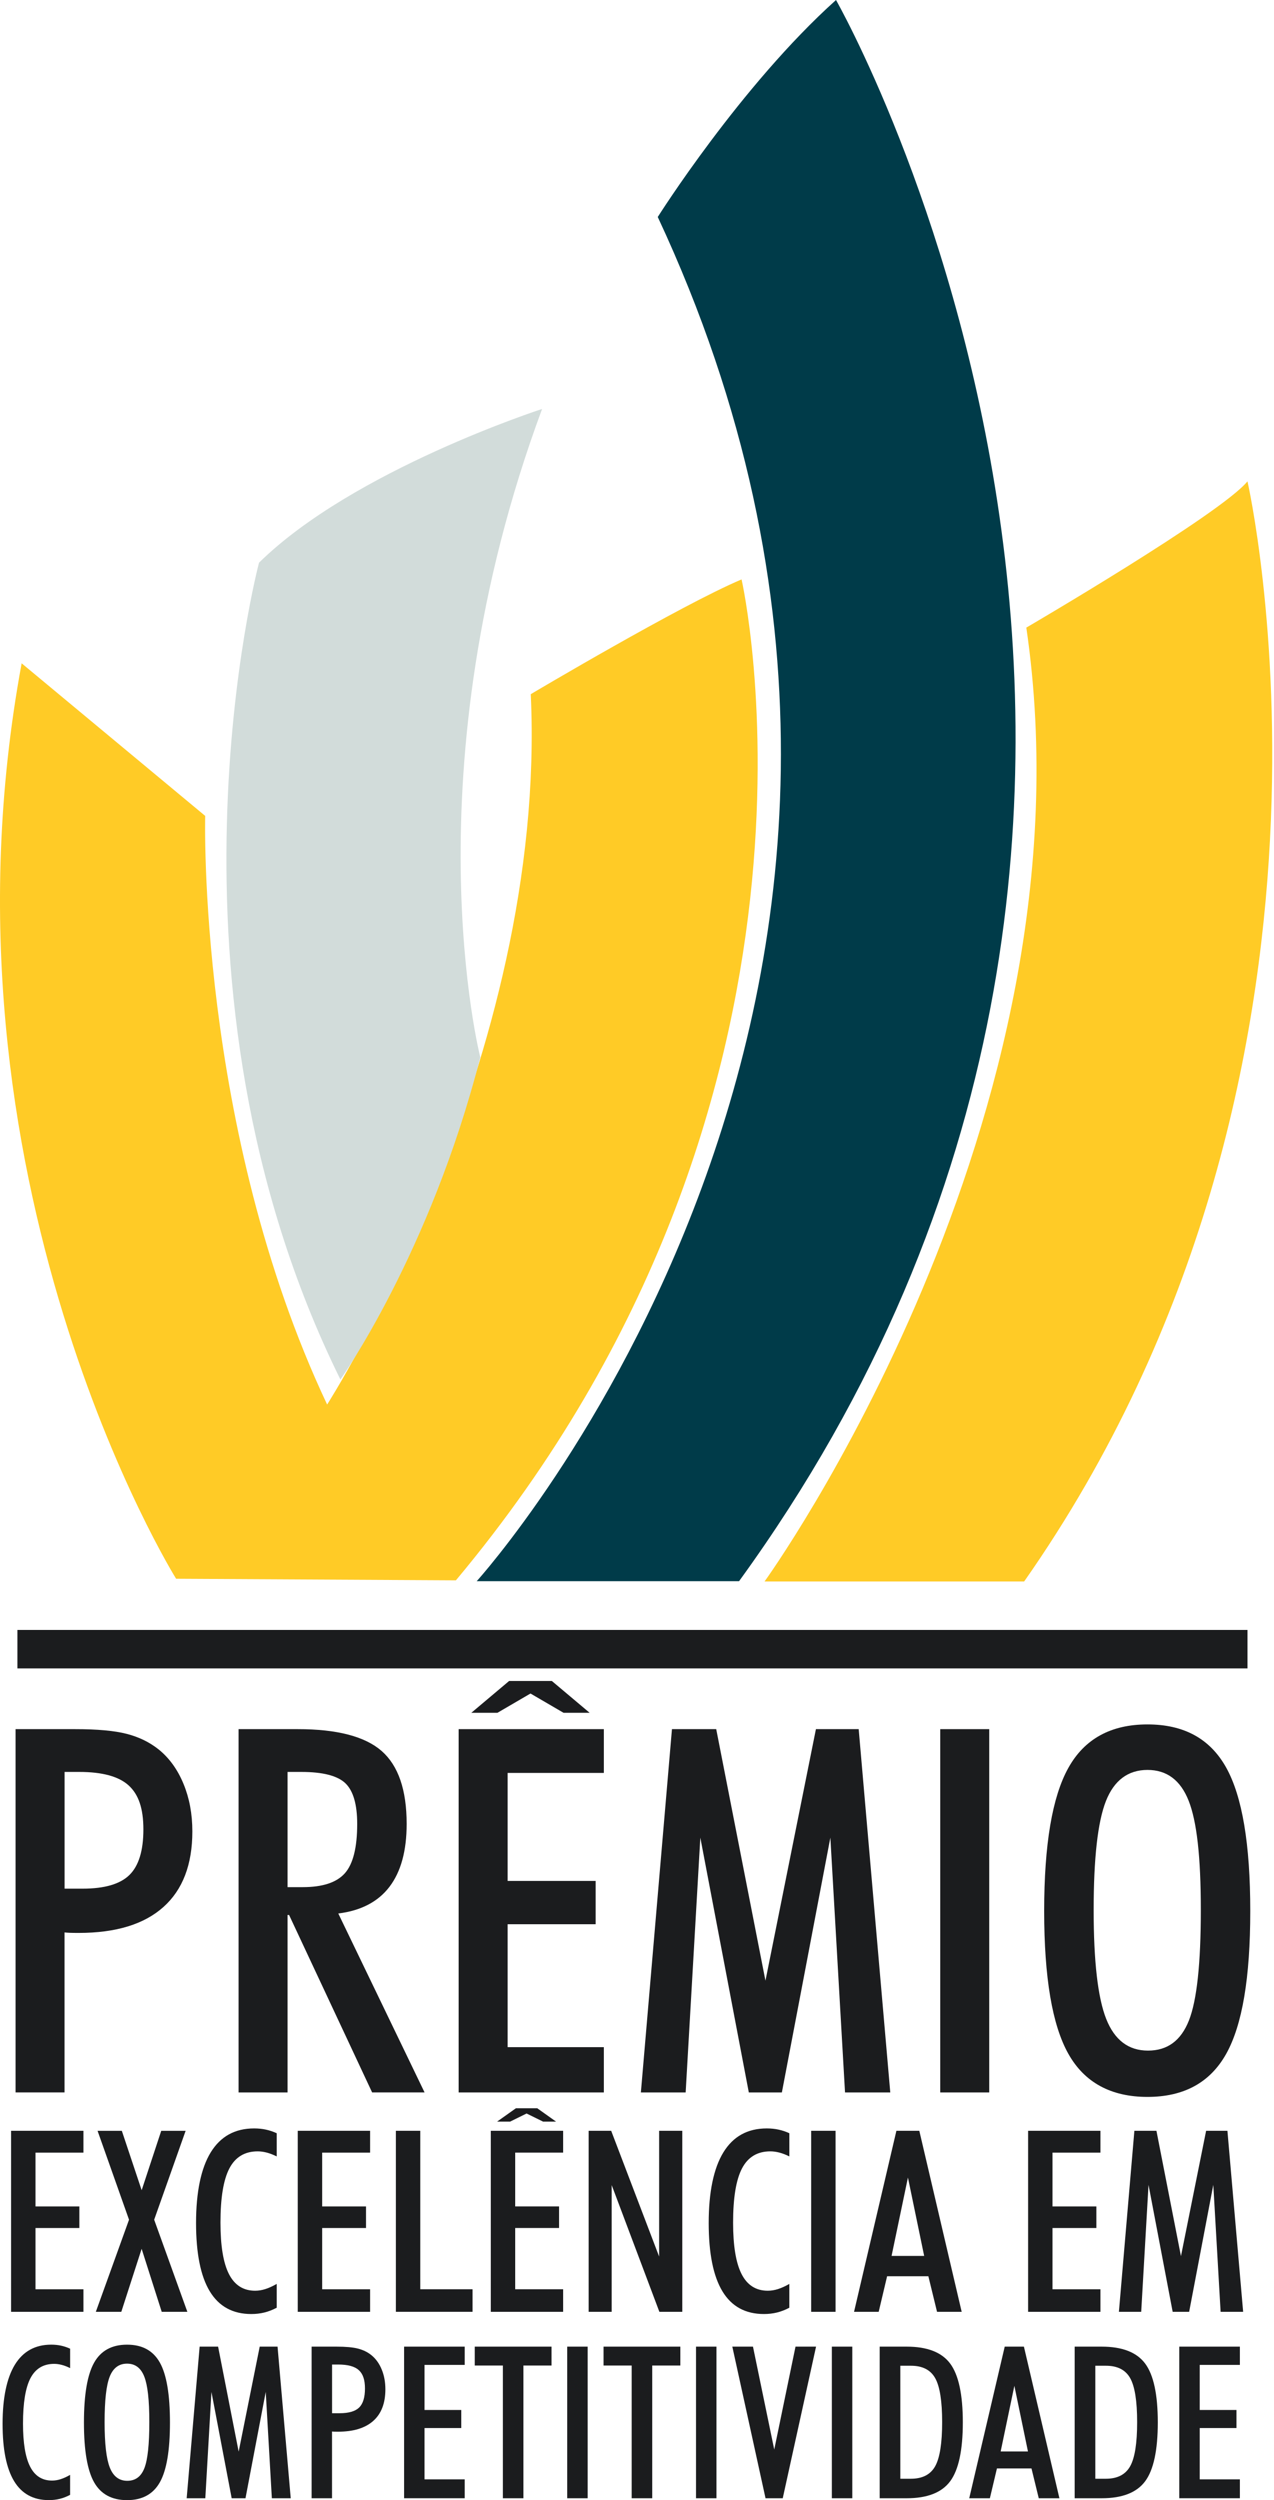
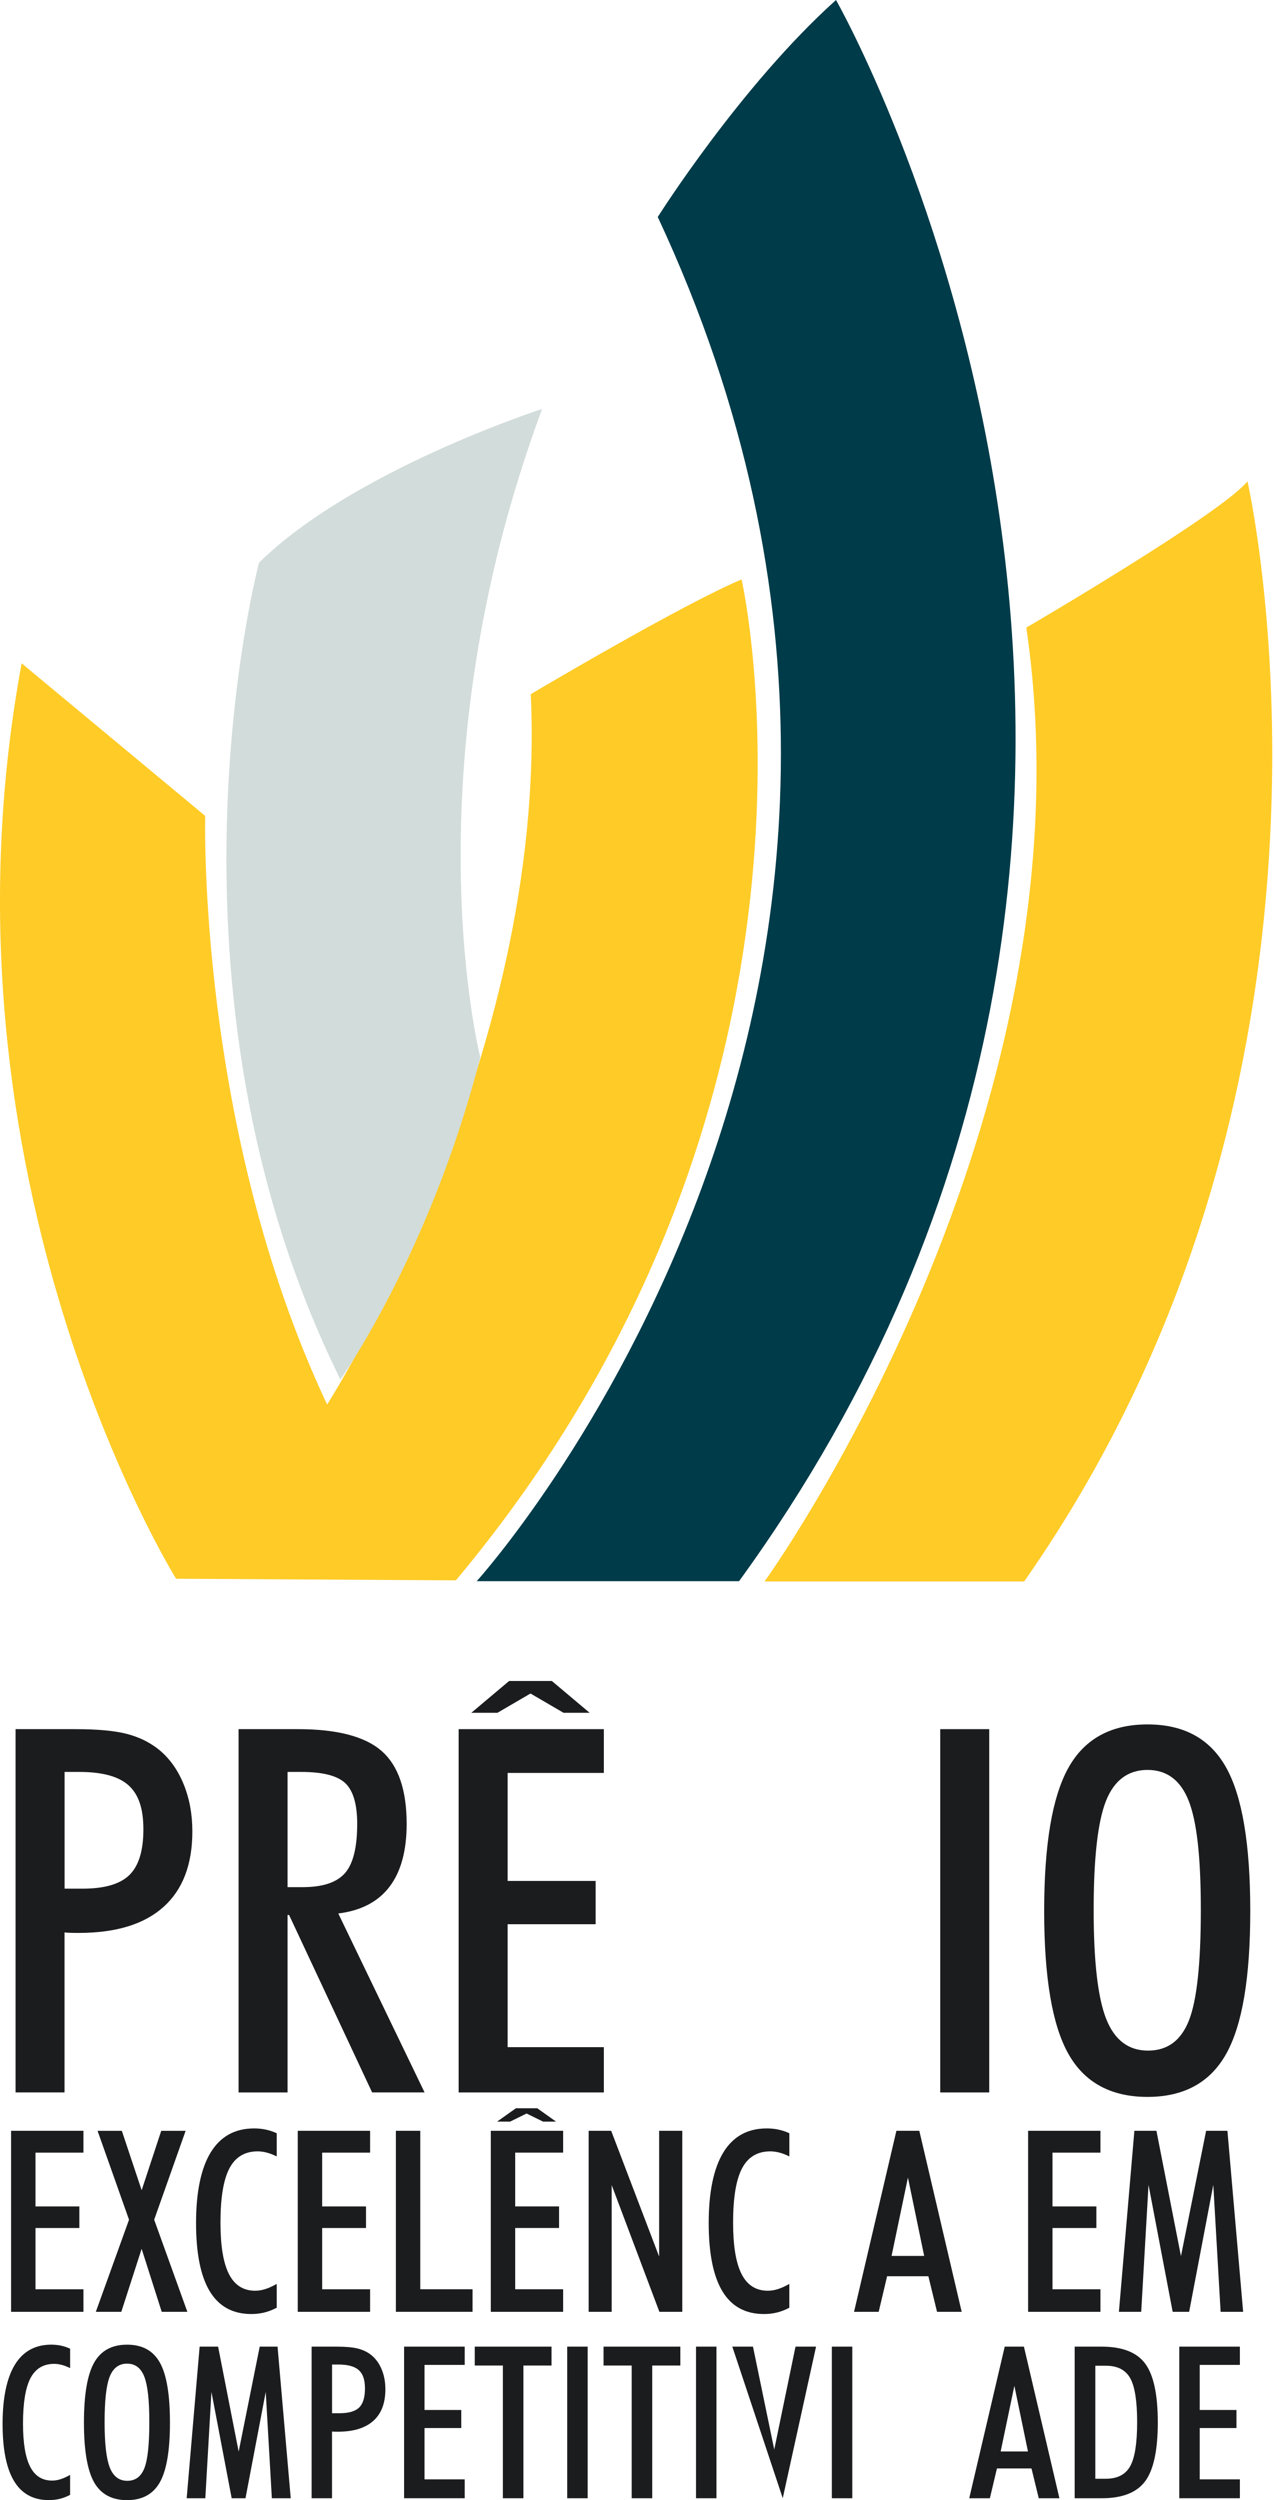
<svg xmlns="http://www.w3.org/2000/svg" width="307" height="602" viewBox="0 0 307 602" fill="none">
  <path d="M3.751 503.83V416.353H18.133C23.444 416.353 27.576 416.73 30.536 417.49C33.491 418.25 36.068 419.509 38.263 421.266C40.82 423.345 42.809 426.098 44.223 429.536C45.643 432.969 46.352 436.785 46.352 440.978C46.352 448.967 44.027 455.038 39.37 459.19C34.719 463.343 27.919 465.422 18.968 465.422C18.012 465.422 17.292 465.412 16.809 465.392C16.331 465.372 15.908 465.342 15.55 465.301V503.825H3.746L3.751 503.83ZM15.556 454.761H19.93C25.2 454.761 28.956 453.663 31.196 451.463C33.431 449.264 34.553 445.609 34.553 440.5C34.553 435.39 33.365 432.053 30.989 429.894C28.613 427.739 24.646 426.657 19.094 426.657H15.56V454.756L15.556 454.761Z" fill="#1B1C1E" />
  <path d="M69.296 461.108V503.83H57.492V416.353H71.753C81.222 416.353 87.962 418.109 91.974 421.623C95.986 425.137 97.994 430.991 97.994 439.176C97.994 445.649 96.615 450.688 93.862 454.303C91.108 457.917 86.99 460.066 81.519 460.741L102.308 503.82H89.668L69.659 461.098H69.302L69.296 461.108ZM69.296 454.398H72.951C77.743 454.398 81.131 453.281 83.109 451.046C85.088 448.806 86.074 444.854 86.074 439.181C86.074 434.469 85.123 431.202 83.23 429.385C81.332 427.568 77.789 426.657 72.594 426.657H69.296V454.398Z" fill="#1B1C1E" />
  <path d="M110.52 503.83V416.353H145.51V426.898H122.324V452.903H143.531V463.328H122.324V492.927H145.51V503.83H110.52Z" fill="#1B1C1E" />
  <path d="M113.574 412.421L122.68 404.76H132.985L142.091 412.421H135.804L127.835 407.775L119.867 412.421H113.574Z" fill="#1B1C1E" />
-   <path d="M154.434 503.83L161.924 416.353H172.591L184.455 476.925L196.617 416.353H206.921L214.532 503.83H203.629L200.095 442.478L188.412 503.83H180.443L168.76 442.478L165.226 503.83H154.444H154.434Z" fill="#1B1C1E" />
  <path d="M226.574 503.83V416.353H238.379V503.83H226.574Z" fill="#1B1C1E" />
  <path d="M251.617 460.152C251.617 444.134 253.56 432.642 257.451 425.67C261.343 418.698 267.695 415.215 276.509 415.215C285.324 415.215 291.611 418.678 295.477 425.61C299.348 432.541 301.281 444.054 301.281 460.152C301.281 476.25 299.348 487.631 295.477 494.543C291.606 501.454 285.283 504.908 276.509 504.908C267.736 504.908 261.338 501.454 257.451 494.543C253.56 487.631 251.617 476.169 251.617 460.152ZM263.542 459.91C263.542 472.293 264.549 481.032 266.563 486.121C268.576 491.216 271.934 493.758 276.635 493.758C281.337 493.758 284.584 491.341 286.497 486.509C288.409 481.676 289.366 472.807 289.366 459.905C289.366 447.003 288.389 438.557 286.436 433.603C284.483 428.65 281.176 426.173 276.515 426.173C271.853 426.173 268.475 428.67 266.502 433.664C264.529 438.657 263.542 447.406 263.542 459.905V459.91Z" fill="#1B1C1E" />
  <path d="M2.668 556.655V513.067H20.105V518.323H8.553V531.28H19.123V536.475H8.553V551.224H20.105V556.655H2.668Z" fill="#1B1C1E" />
  <path d="M23.092 556.655L31.091 534.476L23.51 513.072H29.359L34.136 527.373L38.853 513.072H44.733L37.152 534.476L45.15 556.655H38.969L34.131 541.488L29.233 556.655H23.082H23.092Z" fill="#1B1C1E" />
  <path d="M66.678 555.668C65.701 556.187 64.72 556.569 63.723 556.816C62.726 557.063 61.674 557.188 60.557 557.188C56.097 557.188 52.764 555.366 50.554 551.727C48.345 548.082 47.242 542.59 47.242 535.246C47.242 527.902 48.42 522.103 50.781 518.257C53.142 514.416 56.625 512.493 61.246 512.493C62.263 512.493 63.215 512.594 64.111 512.79C65.007 512.986 65.862 513.278 66.678 513.656V519.238C65.842 518.821 65.042 518.514 64.277 518.312C63.511 518.116 62.787 518.015 62.112 518.015C58.986 518.015 56.711 519.384 55.276 522.123C53.842 524.861 53.127 529.216 53.127 535.186C53.127 540.758 53.806 544.886 55.17 547.559C56.535 550.237 58.639 551.576 61.483 551.576C62.298 551.576 63.124 551.44 63.959 551.173C64.795 550.906 65.701 550.494 66.678 549.935V555.668Z" fill="#1B1C1E" />
  <path d="M71.75 556.655V513.067H89.187V518.323H77.635V531.28H88.201V536.475H77.635V551.224H89.187V556.655H71.75Z" fill="#1B1C1E" />
  <path d="M95.394 556.655V513.067H101.274V551.219H113.874V556.65H95.394V556.655Z" fill="#1B1C1E" />
  <path d="M118.27 556.655V513.067H135.702V518.318H124.149V531.275H134.72V536.47H124.149V551.219H135.702V556.655H118.27Z" fill="#1B1C1E" />
  <path d="M119.785 510.857L124.326 507.636H129.46L133.996 510.857H130.865L126.893 508.904L122.921 510.857H119.785Z" fill="#1B1C1E" />
  <path d="M141.848 556.655V513.067H147.279L158.832 543.341V513.067H164.414V556.655H158.892L147.4 526.145V556.655H141.848Z" fill="#1B1C1E" />
  <path d="M190.213 555.668C189.236 556.187 188.255 556.569 187.258 556.816C186.261 557.063 185.209 557.188 184.092 557.188C179.632 557.188 176.299 555.366 174.09 551.727C171.88 548.082 170.777 542.59 170.777 535.246C170.777 527.902 171.955 522.103 174.316 518.257C176.672 514.416 180.16 512.493 184.781 512.493C185.798 512.493 186.75 512.594 187.646 512.79C188.542 512.986 189.397 513.278 190.213 513.656V519.238C189.377 518.821 188.577 518.514 187.807 518.312C187.042 518.116 186.317 518.015 185.642 518.015C182.516 518.015 180.241 519.384 178.806 522.123C177.372 524.861 176.657 529.216 176.657 535.186C176.657 540.758 177.336 544.886 178.701 547.559C180.065 550.237 182.169 551.576 185.013 551.576C185.828 551.576 186.654 551.44 187.49 551.173C188.325 550.906 189.231 550.494 190.208 549.935V555.668H190.213Z" fill="#1B1C1E" />
-   <path d="M195.469 556.655V513.067H201.348V556.655H195.469Z" fill="#1B1C1E" />
  <path d="M205.801 556.655L216.009 513.067H221.531L231.74 556.655H225.8L223.711 548.088H213.769L211.741 556.655H205.801ZM218.788 524.323L214.847 543.19H222.699L218.788 524.323Z" fill="#1B1C1E" />
  <path d="M247.746 556.655V513.067H265.178V518.323H253.626V531.28H264.197V536.475H253.626V551.224H265.178V556.655H247.746Z" fill="#1B1C1E" />
  <path d="M269.625 556.655L273.355 513.067H278.671L284.58 543.25L290.641 513.067H295.776L299.566 556.655H294.135L292.373 526.085L286.554 556.655H282.582L276.763 526.085L275.001 556.655H269.625Z" fill="#1B1C1E" />
  <path d="M16.901 600.722C16.085 601.154 15.259 601.477 14.424 601.683C13.588 601.889 12.707 601.995 11.771 601.995C8.036 601.995 5.242 600.47 3.395 597.419C1.542 594.369 0.621 589.768 0.621 583.617C0.621 577.465 1.608 572.603 3.586 569.386C5.559 566.169 8.484 564.559 12.35 564.559C13.201 564.559 14.001 564.644 14.751 564.81C15.501 564.976 16.216 565.218 16.901 565.535V570.212C16.201 569.859 15.531 569.603 14.887 569.436C14.243 569.27 13.639 569.185 13.075 569.185C10.457 569.185 8.549 570.332 7.346 572.623C6.148 574.913 5.544 578.563 5.544 583.561C5.544 588.228 6.113 591.686 7.256 593.926C8.398 596.171 10.16 597.289 12.546 597.289C13.231 597.289 13.921 597.178 14.62 596.951C15.32 596.725 16.08 596.382 16.895 595.914V600.717L16.901 600.722Z" fill="#1B1C1E" />
  <path d="M20.227 583.32C20.227 576.635 21.037 571.837 22.663 568.928C24.289 566.018 26.937 564.563 30.616 564.563C34.296 564.563 36.919 566.008 38.535 568.903C40.15 571.797 40.956 576.599 40.956 583.32C40.956 590.04 40.15 594.792 38.535 597.676C36.919 600.56 34.281 602 30.616 602C26.952 602 24.284 600.56 22.663 597.676C21.037 594.792 20.227 590.004 20.227 583.32ZM25.205 583.219C25.205 588.389 25.623 592.033 26.463 594.157C27.304 596.282 28.703 597.344 30.667 597.344C32.63 597.344 33.984 596.337 34.784 594.318C35.585 592.3 35.982 588.6 35.982 583.214C35.982 577.828 35.575 574.304 34.759 572.235C33.944 570.166 32.565 569.134 30.616 569.134C28.668 569.134 27.259 570.176 26.438 572.26C25.613 574.344 25.205 577.994 25.205 583.214V583.219Z" fill="#1B1C1E" />
  <path d="M44.982 601.547L48.108 565.037H52.557L57.511 590.317L62.585 565.037H66.884L70.06 601.547H65.51L64.035 575.94L59.157 601.547H55.83L50.952 575.94L49.477 601.547H44.977H44.982Z" fill="#1B1C1E" />
  <path d="M75.092 601.547V565.037H81.092C83.307 565.037 85.034 565.193 86.267 565.51C87.501 565.827 88.578 566.351 89.494 567.086C90.561 567.952 91.392 569.104 91.981 570.539C92.575 571.974 92.867 573.564 92.867 575.316C92.867 578.649 91.895 581.186 89.952 582.917C88.009 584.649 85.17 585.52 81.435 585.52C81.037 585.52 80.735 585.52 80.534 585.51C80.332 585.5 80.156 585.49 80.01 585.474V601.552H75.082L75.092 601.547ZM80.02 581.07H81.847C84.047 581.07 85.613 580.612 86.549 579.696C87.48 578.779 87.948 577.254 87.948 575.12C87.948 572.985 87.45 571.596 86.459 570.695C85.467 569.794 83.811 569.346 81.495 569.346H80.02V581.075V581.07Z" fill="#1B1C1E" />
  <path d="M97.375 601.547V565.037H111.978V569.437H102.298V580.29H111.153V584.639H102.298V596.992H111.978V601.542H97.375V601.547Z" fill="#1B1C1E" />
  <path d="M121.178 601.547V569.588H114.402V565.037H132.907V569.588H126.131V601.547H121.178Z" fill="#1B1C1E" />
  <path d="M136.684 601.547V565.037H141.612V601.547H136.684Z" fill="#1B1C1E" />
  <path d="M152.217 601.547V569.588H145.441V565.037H163.946V569.588H157.17V601.547H152.217Z" fill="#1B1C1E" />
  <path d="M167.719 601.547V565.037H172.647V601.547H167.719Z" fill="#1B1C1E" />
-   <path d="M188.625 601.547H184.473L176.469 565.037H181.447L186.572 589.819L191.696 565.037H196.649L188.62 601.547H188.625Z" fill="#1B1C1E" />
+   <path d="M188.625 601.547L176.469 565.037H181.447L186.572 589.819L191.696 565.037H196.649L188.62 601.547H188.625Z" fill="#1B1C1E" />
  <path d="M200.453 601.547V565.037H205.381V601.547H200.453Z" fill="#1B1C1E" />
-   <path d="M211.98 601.547V565.037H218.484C223.453 565.037 226.946 566.401 228.975 569.125C230.998 571.848 232.015 576.565 232.015 583.265C232.015 589.965 231.003 594.712 228.975 597.445C226.946 600.178 223.453 601.547 218.484 601.547H211.98ZM216.954 596.846H219.506C222.275 596.846 224.223 595.844 225.345 593.846C226.468 591.847 227.032 588.303 227.032 583.219C227.032 578.135 226.473 574.621 225.355 572.628C224.238 570.635 222.29 569.638 219.506 569.638H216.954V596.846Z" fill="#1B1C1E" />
  <path d="M233.56 601.547L242.112 565.037H246.738L255.291 601.547H250.312L248.561 594.369H240.235L238.533 601.547H233.555H233.56ZM244.438 574.465L241.136 590.272H247.71L244.433 574.465H244.438Z" fill="#1B1C1E" />
  <path d="M258.965 601.547V565.037H265.469C270.437 565.037 273.935 566.401 275.959 569.125C277.983 571.848 278.999 576.565 278.999 583.265C278.999 589.965 277.988 594.712 275.959 597.445C273.935 600.178 270.437 601.547 265.469 601.547H258.965ZM263.943 596.846H266.495C269.264 596.846 271.212 595.844 272.335 593.846C273.462 591.847 274.021 588.303 274.021 583.219C274.021 578.135 273.462 574.621 272.345 572.628C271.227 570.635 269.279 569.638 266.495 569.638H263.943V596.846Z" fill="#1B1C1E" />
  <path d="M284.176 601.547V565.037H298.779V569.437H289.104V580.29H297.958V584.639H289.104V596.992H298.779V601.542H284.176V601.547Z" fill="#1B1C1E" />
-   <path d="M300.611 392.467H4.199V401.73H300.611V392.467Z" fill="#1B1C1E" />
  <path fill-rule="evenodd" clip-rule="evenodd" d="M5.216 159.718L49.448 196.46C49.448 196.46 47.455 271.666 78.83 338.193C78.83 338.193 132.008 255.275 127.9 167.148C127.9 167.148 164.144 145.639 178.701 139.518C178.701 139.518 207.168 264.221 109.859 380.527L42.436 380.139C42.436 380.139 -17.724 283.701 5.216 159.718Z" fill="#FFCB26" />
  <path fill-rule="evenodd" clip-rule="evenodd" d="M130.631 98.472C130.631 98.472 85.1 113.17 62.417 135.49C62.417 135.49 35.225 237.43 82.029 332.167C82.029 332.167 103.65 301.788 115.736 254.591C115.736 254.591 98.198 185.874 130.631 98.477V98.472Z" fill="#D2DCDA" />
  <path fill-rule="evenodd" clip-rule="evenodd" d="M158.503 52.246C158.503 52.246 178.442 20.649 201.457 0C201.457 0 312.891 195.131 178.095 380.728H114.875C114.875 380.728 245.004 237.325 158.498 52.241L158.503 52.246Z" fill="#003B49" />
  <path fill-rule="evenodd" clip-rule="evenodd" d="M247.317 151.12C247.317 151.12 294.157 123.782 300.61 115.904C300.61 115.904 333.008 257.757 246.799 380.794H184.238C184.238 380.794 264.674 269.602 247.317 151.12Z" fill="#FFCB26" />
</svg>